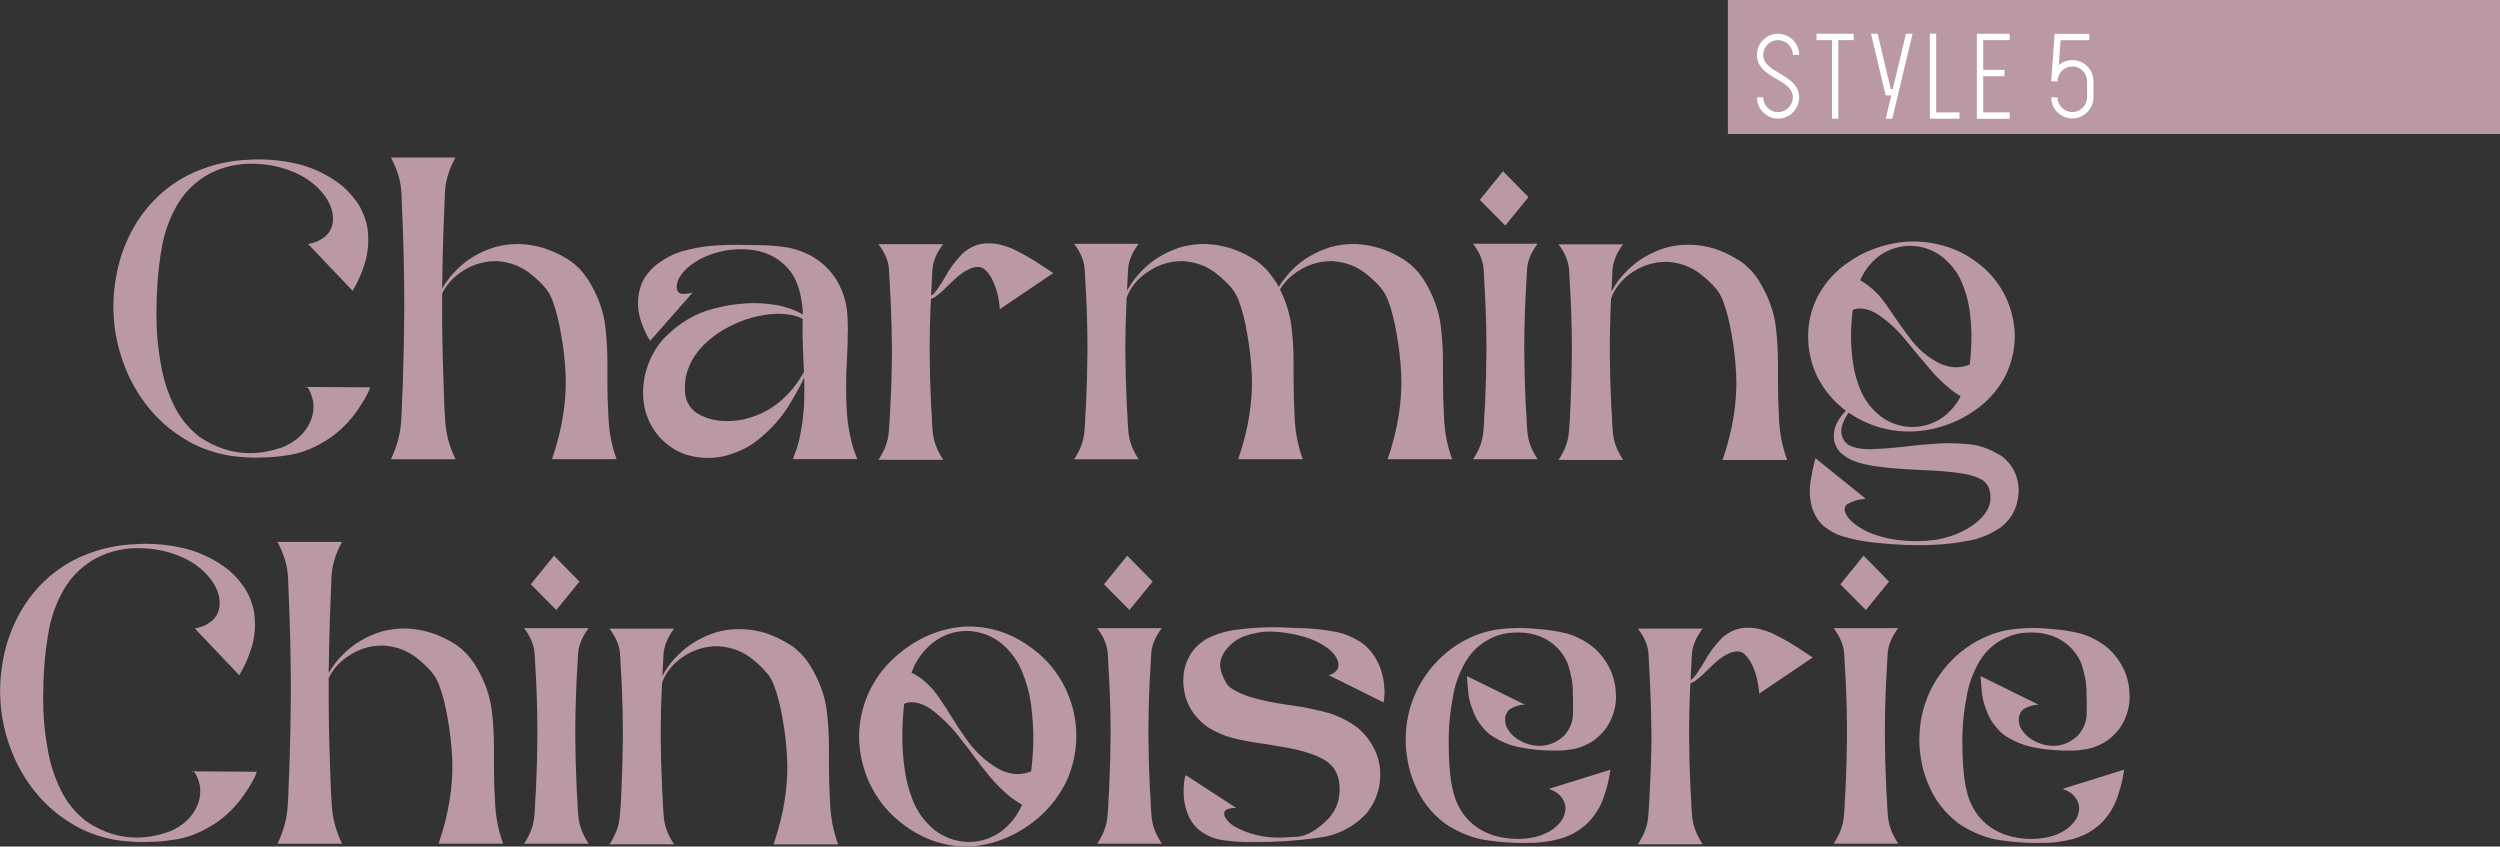
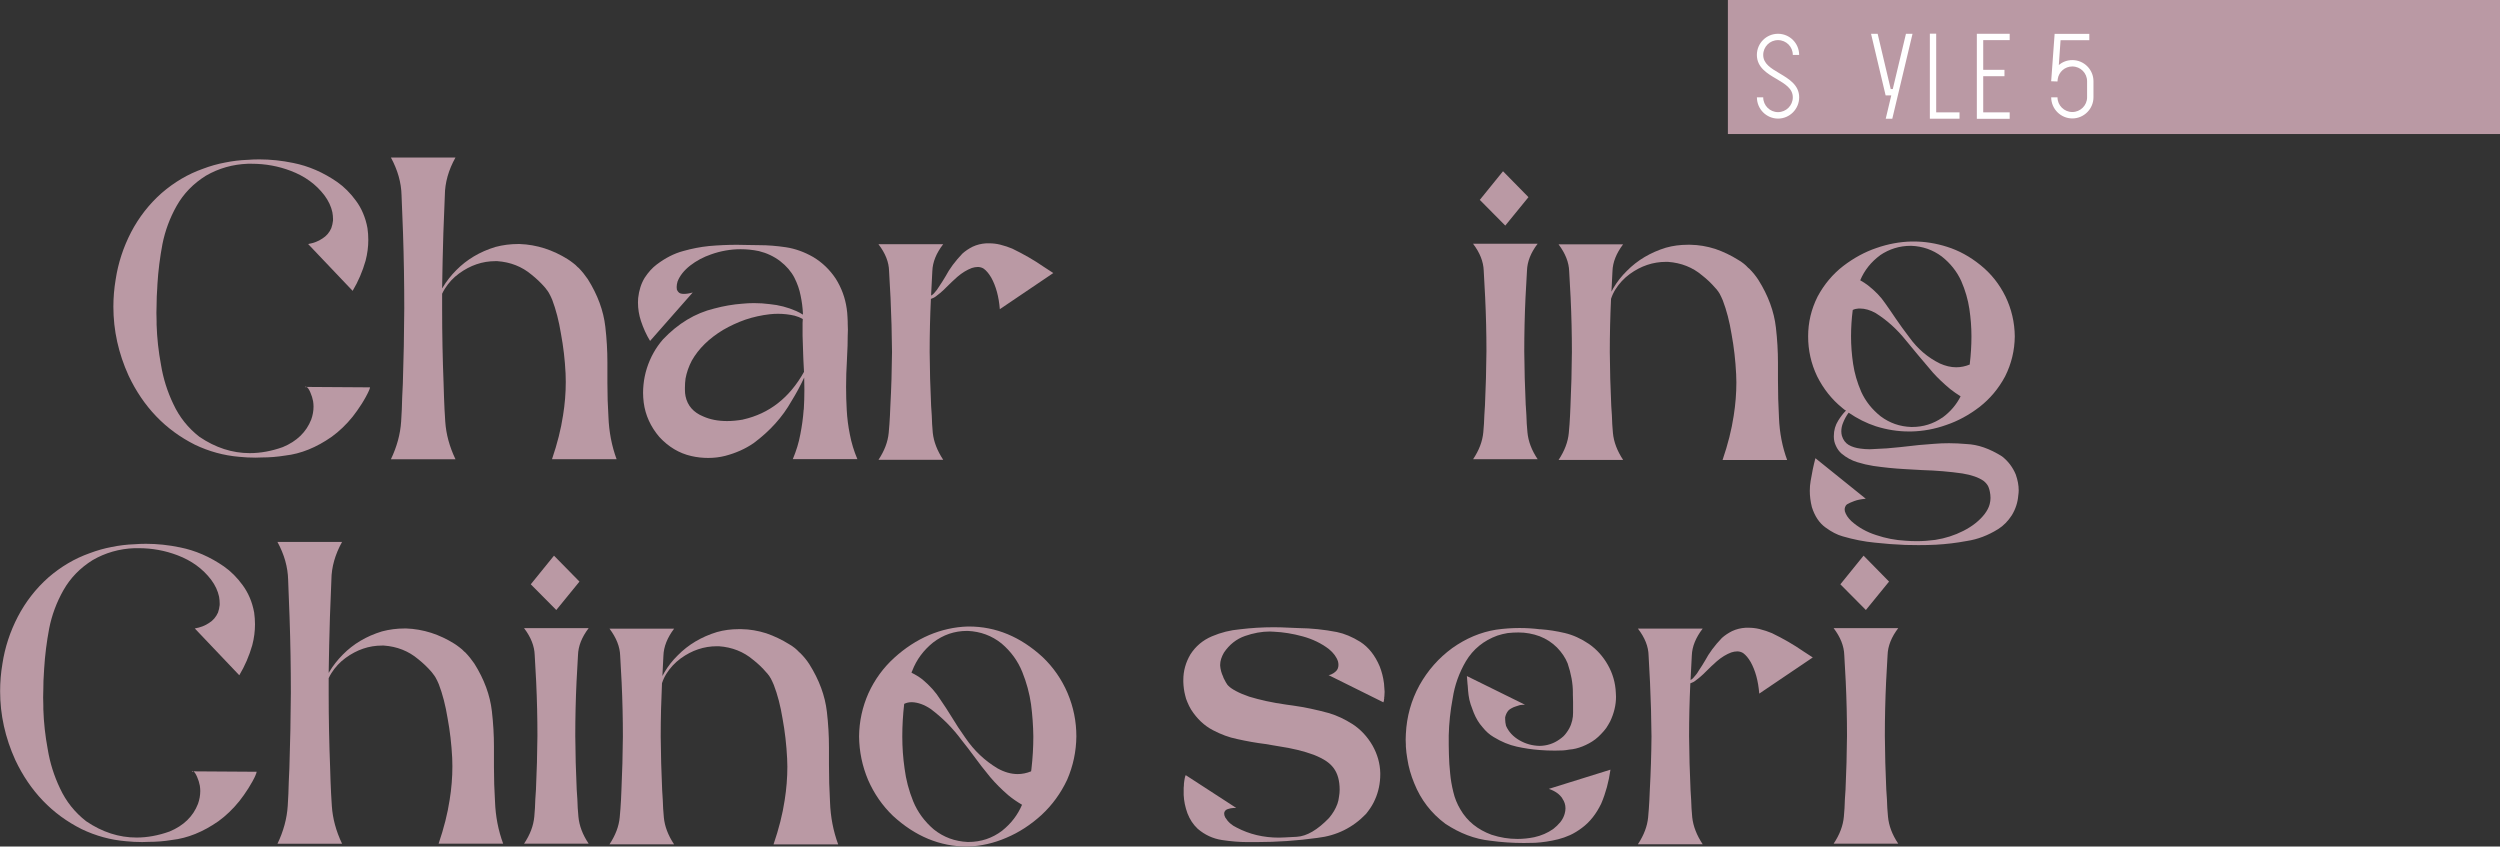
<svg xmlns="http://www.w3.org/2000/svg" id="_レイヤー_2" data-name="レイヤー 2" width="662.37" height="224.29" viewBox="0 0 662.37 224.29">
  <rect x="0" y="0" width="662.37" height="224.29" fill="#333333" stroke="none" />
  <defs>
    <style>
      .cls-1 {
        fill: #ba99a4;
      }

      .cls-1, .cls-2 {
        stroke-width: 0px;
      }

      .cls-2 {
        fill: #fff;
      }
    </style>
  </defs>
  <g id="DESIGN">
    <rect class="cls-1" x="457.8" width="204.57" height="35.51" />
    <g>
      <g>
        <path class="cls-1" d="M98.03,102.68c-.04.19-.07.32-.11.41-.04.09-.08.18-.11.25,0,.04-.02.09-.06.16l-.28.61c-.18.37-.37.72-.55,1.05-.37.66-.73,1.29-1.11,1.88-.78,1.22-1.57,2.34-2.38,3.37-1.7,2.1-3.55,3.87-5.54,5.31-4.06,2.84-8.17,4.51-12.34,4.98-2.07.34-4.12.5-6.15.5-.55.04-1.12.05-1.71.05-1.44,0-2.88-.07-4.32-.22-4.06-.34-7.98-1.41-11.74-3.21-7.79-3.91-13.64-10.01-17.55-18.27-2.7-5.94-4.04-12.03-4.04-18.27,0-2.41.2-4.82.61-7.26.66-4.35,2.03-8.52,4.09-12.51,2.07-3.95,4.76-7.41,8.09-10.36,3.32-2.87,6.95-5.02,10.91-6.42,1.91-.73,3.88-1.29,5.87-1.66,1.99-.41,3.98-.65,5.98-.72,1.04-.08,2.07-.12,3.1-.12,2.99,0,6,.32,9.02.95,4.06.81,7.94,2.49,11.63,5.04,1.84,1.29,3.5,2.95,4.98,4.98.74.99,1.37,2.1,1.88,3.32.52,1.22.91,2.52,1.16,3.93.15,1.03.22,2.07.22,3.1,0,1.84-.24,3.69-.72,5.53-.81,2.84-1.95,5.5-3.43,7.98l-11.79-12.4c1.47-.26,2.73-.74,3.76-1.45,1.07-.66,1.87-1.59,2.38-2.77.22-.62.37-1.29.45-1.99v-.45c0-.55-.06-1.14-.17-1.77-.33-1.55-1.04-3.04-2.11-4.48-2.21-2.91-5.19-5.07-8.91-6.48-3.28-1.25-6.72-1.88-10.3-1.88h-1.11c-3.98.15-7.67,1.2-11.07,3.16-3.32,2.07-5.91,4.73-7.75,7.98-1.81,3.21-3.06,6.59-3.77,10.13-.66,3.5-1.11,7.05-1.33,10.62-.04.37-.05.72-.05,1.05-.11,1.44-.17,2.9-.17,4.37-.04.73-.05,1.48-.05,2.21s.02,1.48.05,2.22v.88c.11,3.55.5,7.09,1.16,10.63.59,3.62,1.68,7.09,3.27,10.41,1.59,3.43,3.89,6.33,6.92,8.69,4.25,2.88,8.7,4.32,13.34,4.32,2.84,0,5.76-.53,8.75-1.6,3.73-1.55,6.23-3.99,7.53-7.31.41-1.14.61-2.29.61-3.43,0-.45-.04-.91-.11-1.38-.15-.81-.39-1.59-.72-2.33-.14-.37-.33-.72-.55-1.05-.11-.14-.24-.29-.39-.44l16.72.11ZM80.86,102.57c.04-.08.07-.12.09-.14.02-.02.05-.02.08-.02l.05.05c.07,0,.13.03.17.11h-.39Z" />
        <path class="cls-1" d="M146.25,121.67c1.4-4.1,2.38-7.98,2.93-11.63.48-2.98.72-5.94.72-8.85,0-.74-.02-1.48-.05-2.22-.18-3.66-.59-7.16-1.22-10.52-.55-3.4-1.33-6.41-2.32-9.02-.26-.63-.54-1.2-.83-1.72-.07-.11-.12-.2-.16-.28-.11-.18-.22-.34-.33-.49l-.11-.11c-.11-.19-.29-.43-.55-.73-1.07-1.22-2.23-2.32-3.49-3.32-2.55-2.14-5.57-3.34-9.08-3.59h-.5c-3.43,0-6.64,1.09-9.63,3.27-1.52,1.1-2.77,2.45-3.77,4.04-.26.41-.5.85-.72,1.33v3.87c0,6.68.13,13.34.39,19.98l.11,3.55c.07,2.14.18,4.3.33,6.48.22,3.32,1.12,6.64,2.71,9.97h-17.11c1.59-3.33,2.49-6.65,2.71-9.97.15-2.18.24-4.34.28-6.48.04-1.18.09-2.36.17-3.55.22-6.64.35-13.3.38-19.98,0-6.64-.11-13.3-.33-19.98l-.39-9.97c-.07-3.36-1.02-6.7-2.82-10.02h17.11c-1.85,3.32-2.79,6.66-2.82,10.02l-.39,9.97c-.15,4.91-.26,9.8-.33,14.67l.11-.11s.02-.08.05-.12c1-1.66,2.2-3.19,3.6-4.59,2.8-2.84,6.26-4.89,10.35-6.14,1.96-.52,3.97-.78,6.04-.78h.39c2.25.08,4.47.47,6.64,1.16,2.14.7,4.15,1.65,6.04,2.83.48.3,1,.66,1.55,1.1.41.3.78.63,1.11,1,.11.11.22.2.33.27.89.93,1.68,1.91,2.38,2.94,2.62,4.17,4.17,8.38,4.65,12.62.37,3.21.55,6.33.55,9.35v5.48c0,3.06.09,6.09.28,9.08.15,3.95.87,7.68,2.16,11.19h-17.11Z" />
-         <path class="cls-1" d="M212.96,108.55c.11-1.77.16-3.54.16-5.31,0-1.07-.02-2.14-.05-3.21-1,2.14-2.12,4.23-3.38,6.26-2.36,4.2-5.7,7.91-10.02,11.12-2.21,1.52-4.73,2.64-7.53,3.37-1.44.37-2.93.55-4.49.55s-2.97-.16-4.48-.5c-3.21-.73-6.03-2.41-8.47-5.04-2.32-2.73-3.71-5.77-4.15-9.13-.11-.88-.17-1.75-.17-2.6,0-.7.04-1.4.11-2.1.14-1.48.44-2.94.89-4.38.92-2.88,2.34-5.43,4.26-7.64,4.02-4.24,8.56-6.98,13.62-8.2,2.47-.66,4.93-1.09,7.36-1.27,1.07-.11,2.12-.16,3.15-.16,1.41,0,2.79.09,4.16.27,2.44.23,4.78.84,7.03,1.83.59.26,1.18.58,1.77.95v-.34c-.07-1.55-.28-3.12-.61-4.7-.3-1.59-.85-3.17-1.66-4.77-.85-1.62-2.1-3.08-3.77-4.37-1.66-1.26-3.54-2.14-5.65-2.66-1.62-.33-3.23-.49-4.81-.49-2.66,0-5.28.46-7.86,1.38-2.03.7-3.86,1.68-5.48,2.93-1.66,1.3-2.79,2.72-3.38,4.27-.15.52-.23,1-.23,1.44,0,.23.02.45.05.66.23.55.55.91,1,1.05.26.08.55.11.88.11.66,0,1.44-.12,2.33-.38l-11.3,12.84c-.99-1.62-1.8-3.4-2.43-5.32-.52-1.59-.78-3.21-.78-4.87,0-.37.02-.76.05-1.16.23-2.07.8-3.86,1.72-5.37.96-1.47,2.03-2.66,3.21-3.54,2.29-1.73,4.61-2.91,6.98-3.55,2.32-.66,4.61-1.1,6.87-1.33,2.51-.22,4.98-.33,7.41-.33.89,0,1.79.02,2.71.05,1.07.04,2.16.05,3.27.05,2.21,0,4.54.19,6.97.55,2.44.37,4.86,1.23,7.25,2.6,2.4,1.44,4.39,3.36,5.98,5.76,1.52,2.44,2.48,5.05,2.88,7.86.11.7.18,1.5.22,2.38.04.37.05.76.05,1.16v.44l.05,1.66-.05,1.61c0,1.77-.05,3.54-.16,5.31-.04.41-.05.81-.05,1.22-.15,2.32-.22,4.65-.22,6.98,0,2.03.05,4.05.17,6.09.11,2.18.39,4.36.83,6.53.41,2.18,1.07,4.36,1.99,6.54h-17.11c.92-2.18,1.59-4.36,1.99-6.54.44-2.21.74-4.41.89-6.59ZM196.86,111.15c6.94-1.55,12.32-5.76,16.16-12.62-.04-1.03-.09-2.06-.16-3.09,0-.41-.02-.84-.05-1.27-.08-1.77-.13-3.52-.17-5.27v-3.32c0-.26.02-.53.05-.83v-.22c-.7-.41-1.42-.7-2.16-.89-1.44-.33-2.9-.5-4.38-.5-.73,0-1.48.04-2.21.12-2.22.26-4.38.73-6.48,1.44-2.07.73-4.02,1.64-5.87,2.71-3.73,2.25-6.5,4.97-8.3,8.14-.81,1.55-1.36,3.13-1.66,4.76-.11.81-.16,1.62-.16,2.44v.5c0,.62.05,1.2.16,1.72.52,2.51,2.09,4.3,4.7,5.37,1.81.81,3.91,1.22,6.31,1.22,1.29,0,2.7-.13,4.21-.39Z" />
+         <path class="cls-1" d="M212.96,108.55c.11-1.77.16-3.54.16-5.31,0-1.07-.02-2.14-.05-3.21-1,2.14-2.12,4.23-3.38,6.26-2.36,4.2-5.7,7.91-10.02,11.12-2.21,1.52-4.73,2.64-7.53,3.37-1.44.37-2.93.55-4.49.55s-2.97-.16-4.48-.5c-3.21-.73-6.03-2.41-8.47-5.04-2.32-2.73-3.71-5.77-4.15-9.13-.11-.88-.17-1.75-.17-2.6,0-.7.04-1.4.11-2.1.14-1.48.44-2.94.89-4.38.92-2.88,2.34-5.43,4.26-7.64,4.02-4.24,8.56-6.98,13.62-8.2,2.47-.66,4.93-1.09,7.36-1.27,1.07-.11,2.12-.16,3.15-.16,1.41,0,2.79.09,4.16.27,2.44.23,4.78.84,7.03,1.83.59.26,1.18.58,1.77.95v-.34c-.07-1.55-.28-3.12-.61-4.7-.3-1.59-.85-3.17-1.66-4.77-.85-1.62-2.1-3.08-3.77-4.37-1.66-1.26-3.54-2.14-5.65-2.66-1.62-.33-3.23-.49-4.81-.49-2.66,0-5.28.46-7.86,1.38-2.03.7-3.86,1.68-5.48,2.93-1.66,1.3-2.79,2.72-3.38,4.27-.15.52-.23,1-.23,1.44,0,.23.02.45.05.66.23.55.55.91,1,1.05.26.08.55.11.88.11.66,0,1.44-.12,2.33-.38l-11.3,12.84c-.99-1.62-1.8-3.4-2.43-5.32-.52-1.59-.78-3.21-.78-4.87,0-.37.02-.76.05-1.16.23-2.07.8-3.86,1.72-5.37.96-1.47,2.03-2.66,3.21-3.54,2.29-1.73,4.61-2.91,6.98-3.55,2.32-.66,4.61-1.1,6.87-1.33,2.51-.22,4.98-.33,7.41-.33.89,0,1.79.02,2.71.05,1.07.04,2.16.05,3.27.05,2.21,0,4.54.19,6.97.55,2.44.37,4.86,1.23,7.25,2.6,2.4,1.44,4.39,3.36,5.98,5.76,1.52,2.44,2.48,5.05,2.88,7.86.11.7.18,1.5.22,2.38.04.37.05.76.05,1.16v.44l.05,1.66-.05,1.61c0,1.77-.05,3.54-.16,5.31-.04.41-.05.81-.05,1.22-.15,2.32-.22,4.65-.22,6.98,0,2.03.05,4.05.17,6.09.11,2.18.39,4.36.83,6.53.41,2.18,1.07,4.36,1.99,6.54h-17.11c.92-2.18,1.59-4.36,1.99-6.54.44-2.21.74-4.41.89-6.59ZM196.86,111.15c6.94-1.55,12.32-5.76,16.16-12.62-.04-1.03-.09-2.06-.16-3.09,0-.41-.02-.84-.05-1.27-.08-1.77-.13-3.52-.17-5.27v-3.32c0-.26.02-.53.05-.83v-.22c-.7-.41-1.42-.7-2.16-.89-1.44-.33-2.9-.5-4.38-.5-.73,0-1.48.04-2.21.12-2.22.26-4.38.73-6.48,1.44-2.07.73-4.02,1.64-5.87,2.71-3.73,2.25-6.5,4.97-8.3,8.14-.81,1.55-1.36,3.13-1.66,4.76-.11.81-.16,1.62-.16,2.44v.5c0,.62.05,1.2.16,1.72.52,2.51,2.09,4.3,4.7,5.37,1.81.81,3.91,1.22,6.31,1.22,1.29,0,2.7-.13,4.21-.39" />
        <path class="cls-1" d="M268.27,65.91c2.99,1.45,5.74,3.03,8.25,4.77l2.55,1.66-14.17,9.58c-.26-3.32-1.02-6.1-2.27-8.36-.63-1.07-1.29-1.86-1.99-2.37-.41-.26-.87-.41-1.39-.45h-.22c-.48,0-1,.09-1.55.27-1.29.48-2.57,1.26-3.82,2.33-1,.88-1.97,1.81-2.93,2.77l-.66.66c-.63.59-1.29,1.15-1.99,1.66-.41.34-.89.59-1.44.77-.22,4.69-.33,9.37-.33,14.06.04,4.77.16,9.52.39,14.29.07.84.13,1.7.17,2.55.04,1.51.12,3.04.27,4.59.26,2.36,1.18,4.74,2.77,7.14h-17.16c1.59-2.4,2.49-4.78,2.71-7.14.15-1.55.26-3.09.33-4.59l.11-2.55c.26-4.77.4-9.52.44-14.29-.04-4.76-.17-9.52-.39-14.28l-.39-7.14c-.04-2.37-.98-4.74-2.82-7.14h17.16c-1.85,2.4-2.8,4.77-2.88,7.14l-.33,6.48c.29-.15.55-.35.78-.61.55-.59,1.03-1.23,1.44-1.94.55-.81,1.09-1.66,1.61-2.55,1.07-2.03,2.57-4.04,4.48-6.04.78-.7,1.68-1.3,2.71-1.82,1.11-.52,2.3-.81,3.6-.89h.78c.96,0,1.91.11,2.88.34,1.18.3,2.29.66,3.32,1.1Z" />
-         <path class="cls-1" d="M367.65,121.67c1.4-4.1,2.38-7.98,2.93-11.63.48-2.98.72-5.94.72-8.85,0-.74-.02-1.48-.06-2.22-.18-3.66-.59-7.16-1.21-10.52-.55-3.4-1.33-6.41-2.33-9.02-.26-.63-.54-1.2-.83-1.72-.08-.11-.13-.2-.17-.28-.11-.18-.22-.34-.33-.49l-.11-.11c-.11-.19-.3-.43-.55-.73-1.07-1.22-2.23-2.32-3.49-3.32-2.55-2.14-5.57-3.34-9.08-3.59h-.5c-3.43,0-6.64,1.09-9.63,3.27-1.52,1.1-2.77,2.45-3.77,4.04-.04.04-.05.08-.05.11,0,.04-.02.05-.06.05,1.62,3.32,2.64,6.62,3.05,9.91.37,3.21.55,6.33.55,9.35v4.54c0,3.4.09,6.74.28,10.02.14,3.95.86,7.68,2.16,11.19h-17.11c1.4-4.1,2.38-7.98,2.93-11.63.48-2.98.72-5.94.72-8.85,0-.74-.02-1.48-.06-2.22-.18-3.66-.59-7.16-1.21-10.52-.55-3.4-1.33-6.41-2.33-9.02-.26-.63-.54-1.2-.83-1.72-.08-.11-.13-.2-.17-.28-.11-.18-.22-.34-.33-.49l-.11-.11c-.11-.19-.3-.43-.55-.73-1.07-1.22-2.23-2.32-3.49-3.32-2.51-2.14-5.54-3.34-9.08-3.59h-.5c-3.43,0-6.62,1.09-9.58,3.27-1.55,1.1-2.82,2.45-3.82,4.04-.48.77-.87,1.6-1.16,2.49-.22,4.73-.34,9.43-.34,14.12.04,4.76.17,9.52.39,14.28.07.85.12,1.7.16,2.55.04,1.55.13,3.09.28,4.59.22,2.41,1.12,4.78,2.71,7.15h-17.11c1.59-2.37,2.49-4.74,2.71-7.15.15-1.51.24-3.04.28-4.59.07-.84.12-1.7.16-2.55.22-4.76.35-9.52.39-14.28,0-4.76-.11-9.52-.33-14.28l-.39-7.09c-.07-2.41-1.02-4.78-2.82-7.15h17.11c-1.81,2.37-2.75,4.74-2.83,7.15l-.27,5.31v-.05c.18-.26.35-.54.5-.84.99-1.66,2.2-3.19,3.59-4.59,2.8-2.84,6.26-4.89,10.36-6.14,1.96-.52,3.96-.78,6.04-.78h.45c2.21.08,4.41.47,6.59,1.16,2.14.7,4.15,1.65,6.04,2.83.48.3,1,.66,1.55,1.1.41.3.77.63,1.11,1,.11.11.22.2.33.27.89.93,1.68,1.91,2.38,2.94.48.66.9,1.35,1.27,2.05.99-1.59,2.16-3.06,3.48-4.43,2.8-2.84,6.26-4.89,10.36-6.14,1.96-.52,3.96-.78,6.04-.78h.44c2.21.08,4.41.47,6.59,1.16,2.14.7,4.15,1.65,6.03,2.83.48.3,1,.66,1.55,1.1.41.3.77.63,1.11,1,.11.11.22.2.33.27.89.93,1.68,1.91,2.38,2.94,2.62,4.17,4.17,8.38,4.65,12.62.37,3.21.55,6.33.55,9.35v4.54c0,3.4.09,6.74.27,10.02.15,3.95.87,7.68,2.16,11.19h-17.11Z" />
        <path class="cls-1" d="M404.25,107.38c.07.85.13,1.7.16,2.55.04,1.55.13,3.09.28,4.59.22,2.41,1.12,4.78,2.71,7.15h-17.11c1.59-2.37,2.49-4.74,2.71-7.15.14-1.51.24-3.04.28-4.59.04-.84.09-1.7.16-2.55.22-4.76.35-9.52.39-14.28,0-4.76-.11-9.52-.34-14.28l-.38-7.09c-.08-2.41-1.02-4.78-2.83-7.15h17.11c-1.81,2.37-2.75,4.74-2.82,7.15l-.39,7.09c-.22,4.76-.33,9.52-.33,14.28.04,4.76.17,9.52.39,14.28ZM404.96,52.24l-6.14,7.53-6.75-6.81,6.15-7.59,6.75,6.87Z" />
        <path class="cls-1" d="M456.4,121.84c1.4-4.09,2.38-7.98,2.93-11.62.48-3.03.72-6,.72-8.91,0-.7-.02-1.42-.06-2.16-.18-3.69-.59-7.21-1.21-10.57-.55-3.4-1.33-6.38-2.32-8.97-.26-.62-.54-1.22-.83-1.77-.07-.07-.13-.16-.17-.27-.11-.19-.22-.35-.33-.5l-.11-.11c-.11-.19-.29-.41-.55-.66-1.04-1.22-2.2-2.33-3.49-3.33-2.51-2.13-5.54-3.34-9.08-3.59h-.5c-3.43,0-6.62,1.07-9.58,3.21-1.55,1.14-2.82,2.51-3.82,4.09-.48.77-.87,1.61-1.16,2.49-.22,4.73-.33,9.43-.33,14.12.04,4.77.16,9.52.39,14.29.07.84.13,1.7.17,2.55.04,1.51.12,3.04.27,4.59.22,2.36,1.12,4.74,2.71,7.14h-17.11c1.59-2.4,2.49-4.78,2.71-7.14.15-1.55.26-3.09.33-4.59l.11-2.55c.22-4.77.35-9.52.38-14.29,0-4.76-.11-9.52-.33-14.28l-.39-7.14c-.07-2.37-1.02-4.74-2.82-7.14h17.11c-1.81,2.4-2.75,4.77-2.82,7.14l-.27,5.37.05-.05c.14-.3.29-.57.44-.83,1-1.7,2.2-3.23,3.6-4.59,2.8-2.84,6.26-4.89,10.35-6.15,1.85-.52,3.77-.77,5.76-.77h.72c2.21.03,4.41.41,6.59,1.1,2.14.74,4.15,1.7,6.03,2.88.48.26,1,.61,1.55,1.05.41.33.78.68,1.11,1.05.11.08.23.16.34.28.92.92,1.71,1.9,2.38,2.93,2.62,4.17,4.17,8.38,4.65,12.62.37,3.17.55,6.3.55,9.36v4.54c0,3.39.09,6.73.27,10.02.15,3.95.87,7.68,2.16,11.19h-17.11Z" />
        <path class="cls-1" d="M534.07,125.71c.52,1.48.78,2.88.78,4.21,0,.44-.04.88-.11,1.33-.15,1.88-.72,3.63-1.71,5.26-1,1.55-2.2,2.77-3.6,3.66-2.73,1.7-5.5,2.74-8.3,3.16-2.77.52-5.5.84-8.2.99-1.55.08-3.1.11-4.65.11-1.18,0-2.34-.02-3.49-.05-2.7-.11-5.39-.31-8.08-.61-2.73-.26-5.55-.81-8.47-1.66-1.48-.41-2.99-1.19-4.54-2.33-1.66-1.18-2.88-2.99-3.65-5.43-.37-1.48-.55-2.91-.55-4.31,0-.89.07-1.76.22-2.6.34-2.11.76-4.12,1.27-6.04l13.34,10.74c-1.22.11-2.23.31-3.04.61-.81.3-1.46.59-1.94.88-.22.15-.38.39-.5.72-.07.19-.11.39-.11.61,0,.15.02.32.05.5.26.89.83,1.76,1.71,2.6,1.84,1.66,4.04,2.9,6.59,3.71,2.51.85,5.09,1.35,7.75,1.49,1,.08,2,.12,2.99.12,1.66,0,3.3-.12,4.93-.34,2.62-.41,5.09-1.2,7.42-2.38,2.4-1.22,4.28-2.71,5.65-4.48.66-.88,1.11-1.75,1.33-2.6.14-.55.22-1.1.22-1.66,0-.3-.02-.58-.05-.84-.11-.96-.32-1.73-.61-2.32-.3-.52-.7-.98-1.22-1.38-1.29-.89-3.16-1.54-5.59-1.94-3.32-.48-6.86-.78-10.63-.89-1.59-.07-3.18-.16-4.76-.27-2.7-.15-5.45-.43-8.25-.84-1.4-.22-2.8-.55-4.21-.99-1.48-.45-2.86-1.2-4.15-2.27-.62-.55-1.12-1.23-1.49-2.05-.37-.77-.55-1.57-.55-2.38v-.22c0-1.52.39-2.87,1.16-4.09.59-.96,1.27-1.85,2.05-2.66-.15-.07-.28-.14-.39-.22-.18-.15-.38-.31-.61-.5-2.77-2.25-4.98-5.04-6.64-8.36-1.59-3.32-2.38-6.84-2.38-10.57s.83-7.2,2.49-10.52c1.73-3.24,4.01-5.96,6.81-8.13,2.8-2.14,5.73-3.73,8.8-4.77,3.07-1.07,6.14-1.64,9.25-1.72h.66c2.91,0,5.83.47,8.75,1.39,3.17.99,6.14,2.62,8.91,4.87,2.8,2.25,5.02,5.04,6.64,8.36,1.59,3.32,2.4,6.83,2.44,10.52-.04,3.73-.89,7.25-2.55,10.57-1.73,3.25-4.01,5.96-6.81,8.14-2.8,2.14-5.74,3.73-8.8,4.76-3.03,1.08-6.11,1.65-9.25,1.72h-.66c-2.91,0-5.83-.46-8.75-1.38-2.47-.81-4.87-2.01-7.2-3.6-.62.85-1.12,1.76-1.49,2.72-.3.73-.45,1.48-.45,2.21,0,.41.05.81.16,1.22.34,1.07.92,1.87,1.77,2.38.89.52,1.94.84,3.16.99.77.11,1.59.17,2.44.17.41,0,.81-.02,1.22-.06,2.21-.07,4.45-.23,6.7-.49l1.11-.12c2.62-.33,5.3-.59,8.03-.77,1.29-.11,2.6-.16,3.93-.16,1.51,0,3.06.08,4.65.22,2.99.12,6.12,1.2,9.41,3.27,1.62,1.26,2.84,2.87,3.65,4.82ZM514.64,110.65c2.1-1.55,3.71-3.43,4.82-5.64-1-.63-1.92-1.27-2.77-1.94-1.73-1.45-3.25-2.88-4.54-4.32-1.4-1.62-2.75-3.21-4.04-4.77-1.04-1.29-2.09-2.56-3.16-3.82-2.33-2.91-4.98-5.31-7.98-7.2-1.44-.81-2.84-1.22-4.2-1.22h-.34c-.59.04-1.11.16-1.55.39-.3,2.36-.45,4.69-.45,6.98,0,2.44.19,4.87.55,7.3.37,2.48,1.09,4.95,2.16,7.42,1.15,2.51,2.86,4.66,5.15,6.48,2.36,1.77,5.05,2.71,8.08,2.82h.22c2.95,0,5.63-.83,8.03-2.49ZM498.14,67.63c-2.4,1.77-4.15,3.97-5.26,6.59v.06c.73.41,1.42.84,2.05,1.33,1.88,1.48,3.38,3.02,4.48,4.65,1,1.4,1.94,2.77,2.82,4.09,1.18,1.73,2.4,3.41,3.65,5.04,2.18,3.03,4.88,5.34,8.09,6.92,1.48.66,2.91,1,4.32,1,1.21,0,2.41-.24,3.59-.73v-.11c.3-2.47.45-4.92.45-7.36s-.19-4.82-.55-7.26c-.37-2.47-1.09-4.95-2.16-7.41-1.15-2.51-2.86-4.67-5.15-6.48-2.37-1.77-5.06-2.72-8.09-2.83h-.16c-2.95,0-5.65.84-8.09,2.49Z" />
      </g>
      <g>
        <path class="cls-1" d="M67.99,204.53c-.04.19-.07.32-.11.41-.04.09-.07.18-.11.25,0,.04-.02.09-.05.16l-.27.61c-.19.37-.37.72-.55,1.05-.37.66-.74,1.29-1.11,1.88-.77,1.22-1.57,2.34-2.38,3.37-1.7,2.1-3.54,3.87-5.53,5.31-4.06,2.84-8.18,4.51-12.35,4.98-2.06.34-4.11.5-6.14.5-.55.04-1.13.05-1.72.05-1.44,0-2.88-.07-4.32-.22-4.06-.34-7.97-1.41-11.73-3.21-7.79-3.91-13.64-10.01-17.55-18.27-2.7-5.94-4.04-12.03-4.04-18.27,0-2.41.2-4.82.61-7.26.66-4.35,2.03-8.52,4.1-12.51,2.07-3.95,4.76-7.41,8.08-10.36,3.32-2.87,6.96-5.02,10.91-6.42,1.92-.73,3.88-1.29,5.87-1.66,1.99-.41,3.99-.65,5.98-.72,1.03-.08,2.06-.12,3.1-.12,2.98,0,5.99.32,9.02.95,4.06.81,7.93,2.49,11.62,5.04,1.84,1.29,3.51,2.95,4.98,4.98.73.99,1.36,2.1,1.88,3.32.52,1.22.9,2.52,1.16,3.93.14,1.03.22,2.07.22,3.1,0,1.84-.24,3.69-.72,5.53-.81,2.84-1.96,5.5-3.44,7.98l-11.79-12.4c1.48-.26,2.73-.74,3.77-1.45,1.07-.66,1.86-1.59,2.38-2.77.22-.62.37-1.29.44-1.99v-.45c0-.55-.05-1.14-.16-1.77-.33-1.55-1.03-3.04-2.1-4.48-2.22-2.91-5.19-5.07-8.91-6.48-3.29-1.25-6.72-1.88-10.3-1.88h-1.11c-3.98.15-7.68,1.2-11.07,3.16-3.32,2.07-5.91,4.73-7.75,7.98-1.81,3.21-3.07,6.59-3.77,10.13-.66,3.5-1.11,7.05-1.33,10.62-.04.37-.06.72-.06,1.05-.11,1.44-.16,2.9-.16,4.37-.04.73-.05,1.48-.05,2.21s.02,1.48.05,2.22v.88c.11,3.55.5,7.09,1.16,10.63.59,3.62,1.68,7.09,3.27,10.41,1.59,3.43,3.89,6.33,6.92,8.69,4.24,2.88,8.69,4.32,13.34,4.32,2.84,0,5.76-.53,8.75-1.6,3.73-1.55,6.24-3.99,7.53-7.31.41-1.14.61-2.29.61-3.43,0-.45-.04-.91-.11-1.38-.15-.81-.39-1.59-.72-2.33-.15-.37-.34-.72-.55-1.05-.11-.14-.24-.29-.39-.44l16.72.11ZM50.83,204.42c.03-.08.06-.12.08-.14.02-.02.05-.02.09-.02l.05.05c.07,0,.13.03.16.11h-.38Z" />
        <path class="cls-1" d="M116.21,223.52c1.4-4.1,2.38-7.98,2.93-11.63.48-2.98.72-5.94.72-8.85,0-.74-.02-1.48-.05-2.22-.19-3.66-.59-7.16-1.22-10.52-.55-3.4-1.33-6.41-2.33-9.02-.26-.63-.54-1.2-.83-1.72-.08-.11-.13-.2-.17-.28-.11-.18-.22-.34-.33-.49l-.11-.11c-.11-.19-.3-.43-.55-.73-1.07-1.22-2.23-2.32-3.49-3.32-2.55-2.14-5.57-3.34-9.08-3.59h-.5c-3.43,0-6.64,1.09-9.63,3.27-1.51,1.1-2.77,2.45-3.77,4.04-.26.41-.5.85-.72,1.33v3.88c0,6.68.13,13.34.39,19.98l.11,3.55c.08,2.14.19,4.3.34,6.48.22,3.32,1.12,6.64,2.71,9.97h-17.11c1.59-3.33,2.49-6.65,2.71-9.97.14-2.18.24-4.34.28-6.48.04-1.18.09-2.36.16-3.55.22-6.64.35-13.3.39-19.98,0-6.64-.11-13.3-.34-19.98l-.38-9.97c-.08-3.36-1.02-6.7-2.83-10.02h17.11c-1.84,3.32-2.79,6.66-2.82,10.02l-.39,9.97c-.15,4.91-.26,9.8-.33,14.67l.11-.11s.02-.08.05-.12c.99-1.66,2.2-3.19,3.59-4.59,2.8-2.84,6.26-4.89,10.36-6.14,1.96-.52,3.96-.78,6.04-.78h.39c2.25.08,4.46.47,6.64,1.16,2.14.7,4.15,1.65,6.04,2.83.48.3,1,.66,1.55,1.1.41.3.77.63,1.11,1,.11.11.22.2.33.27.89.93,1.68,1.91,2.38,2.94,2.62,4.17,4.17,8.38,4.65,12.62.37,3.21.55,6.33.55,9.35v5.48c0,3.06.09,6.09.28,9.08.14,3.95.86,7.68,2.16,11.19h-17.11Z" />
        <path class="cls-1" d="M152.8,209.23c.08.85.13,1.7.17,2.55.04,1.55.13,3.09.28,4.59.22,2.41,1.12,4.78,2.71,7.15h-17.11c1.59-2.37,2.49-4.74,2.71-7.15.14-1.51.24-3.04.27-4.59.04-.84.09-1.7.17-2.55.22-4.76.35-9.52.39-14.28,0-4.76-.11-9.52-.33-14.28l-.39-7.09c-.07-2.41-1.02-4.78-2.82-7.15h17.11c-1.8,2.37-2.75,4.74-2.82,7.15l-.39,7.09c-.22,4.76-.33,9.52-.33,14.28.03,4.76.16,9.52.38,14.28ZM153.53,154.09l-6.14,7.53-6.76-6.81,6.15-7.59,6.75,6.87Z" />
        <path class="cls-1" d="M204.96,223.68c1.4-4.09,2.38-7.98,2.93-11.62.48-3.03.72-6,.72-8.91,0-.7-.02-1.42-.06-2.16-.18-3.69-.59-7.21-1.21-10.57-.55-3.4-1.33-6.38-2.33-8.97-.26-.62-.54-1.22-.83-1.77-.08-.07-.13-.16-.17-.27-.11-.19-.22-.35-.33-.5l-.11-.11c-.11-.19-.3-.41-.55-.66-1.03-1.22-2.2-2.33-3.49-3.33-2.51-2.13-5.54-3.34-9.08-3.59h-.5c-3.43,0-6.62,1.07-9.58,3.21-1.55,1.14-2.82,2.51-3.82,4.09-.48.77-.87,1.61-1.16,2.49-.22,4.73-.34,9.43-.34,14.12.04,4.77.17,9.52.39,14.29.07.84.12,1.7.16,2.55.04,1.51.13,3.04.28,4.59.22,2.36,1.12,4.74,2.71,7.14h-17.11c1.59-2.4,2.49-4.78,2.71-7.14.15-1.55.26-3.09.34-4.59l.11-2.55c.22-4.77.35-9.52.39-14.29,0-4.76-.11-9.52-.33-14.28l-.39-7.14c-.07-2.37-1.02-4.74-2.82-7.14h17.11c-1.81,2.4-2.75,4.77-2.83,7.14l-.27,5.37.05-.05c.15-.3.3-.57.45-.83.99-1.7,2.2-3.23,3.59-4.59,2.8-2.84,6.26-4.89,10.36-6.15,1.85-.52,3.77-.77,5.76-.77h.72c2.21.03,4.41.41,6.59,1.1,2.14.74,4.15,1.7,6.04,2.88.48.26,1,.61,1.55,1.05.41.33.77.68,1.11,1.05.11.08.22.16.33.28.92.92,1.72,1.9,2.38,2.93,2.62,4.17,4.17,8.38,4.65,12.62.37,3.17.55,6.3.55,9.36v4.54c0,3.39.09,6.73.28,10.02.14,3.95.86,7.68,2.16,11.19h-17.11Z" />
        <path class="cls-1" d="M282.86,183.65c1.55,3.66,2.32,7.48,2.32,11.46-.04,3.98-.85,7.8-2.43,11.46-1.7,3.62-3.97,6.73-6.81,9.36-2.88,2.62-5.98,4.63-9.3,6.03-3.32,1.44-6.74,2.22-10.24,2.33h-.17c-7.2,0-13.75-2.71-19.65-8.14-2.8-2.7-5-5.87-6.59-9.52-1.55-3.69-2.34-7.53-2.38-11.52.04-3.98.87-7.8,2.49-11.46,1.66-3.62,3.93-6.73,6.81-9.35,2.84-2.59,5.92-4.6,9.25-6.04,3.32-1.4,6.74-2.16,10.24-2.27h.28c7.16,0,13.67,2.7,19.54,8.08,2.84,2.7,5.06,5.89,6.64,9.58ZM265.53,220.08c2.36-1.88,4.11-4.17,5.26-6.86-1.33-.78-2.53-1.61-3.6-2.49-1.85-1.59-3.45-3.2-4.82-4.82-1.59-1.91-3.06-3.82-4.43-5.7-1-1.37-2.03-2.71-3.1-4.04-2.4-3.25-5.17-6.04-8.3-8.36-1.66-1.11-3.3-1.7-4.93-1.77-.78,0-1.46.15-2.05.45v.05c-.33,2.87-.5,5.73-.5,8.58s.2,5.69.61,8.53c.37,2.91,1.12,5.79,2.27,8.63,1.18,2.88,3.01,5.37,5.48,7.48,2.58,2.06,5.57,3.17,8.97,3.32h.17c3.36,0,6.34-1,8.97-2.99ZM247.26,170.2c-2.58,2.07-4.45,4.59-5.59,7.59l-.11.22c0,.08-.02.15-.05.23,1.07.52,2.03,1.11,2.88,1.77,1.99,1.66,3.56,3.41,4.7,5.26,1.07,1.55,2.07,3.08,2.99,4.59,1.18,1.95,2.41,3.84,3.71,5.65,2.29,3.36,5.13,6.05,8.53,8.08,1.8,1,3.58,1.5,5.31,1.5,1.18,0,2.36-.24,3.55-.72,0-.11.02-.2.05-.28,0-.15.02-.27.05-.38.33-2.88.5-5.74.5-8.59-.04-2.84-.24-5.68-.61-8.52-.41-2.88-1.18-5.74-2.33-8.59-1.18-2.91-3.01-5.42-5.48-7.52-2.58-2.07-5.57-3.18-8.97-3.33h-.17c-3.32,0-6.31,1.02-8.97,3.05Z" />
-         <path class="cls-1" d="M304.67,209.23c.07.85.13,1.7.16,2.55.04,1.55.13,3.09.28,4.59.22,2.41,1.12,4.78,2.71,7.15h-17.11c1.59-2.37,2.49-4.74,2.71-7.15.14-1.51.24-3.04.28-4.59.04-.84.09-1.7.16-2.55.22-4.76.35-9.52.39-14.28,0-4.76-.11-9.52-.34-14.28l-.38-7.09c-.08-2.41-1.02-4.78-2.83-7.15h17.11c-1.81,2.37-2.75,4.74-2.82,7.15l-.39,7.09c-.22,4.76-.33,9.52-.33,14.28.04,4.76.17,9.52.39,14.28ZM305.39,154.09l-6.14,7.53-6.75-6.81,6.15-7.59,6.75,6.87Z" />
        <path class="cls-1" d="M366.68,180.94c.07.77.13,1.55.17,2.33,0,.41-.02.81-.06,1.22,0,.11-.02.2-.05.27v.39s-.02.07-.05.11v.27s-.05.09-.05.17c0,.03,0,.08-.03.13s-.05.14-.08.25l-14.51-7.2c.22-.04.43-.09.61-.16.45-.19.85-.45,1.22-.78.52-.44.77-1.03.77-1.77,0-.3-.04-.59-.11-.89-.37-1.18-1.18-2.29-2.44-3.32-1.99-1.52-4.3-2.63-6.92-3.35-2.62-.72-5.17-1.13-7.64-1.24-.37-.04-.74-.05-1.11-.05-2.11,0-4.29.4-6.56,1.19-2.27.8-4.12,2.27-5.56,4.4-.66,1.15-1,2.22-1,3.22v.27c.08,1,.34,1.95.78,2.87l.11.34c.18.37.38.76.61,1.16.07.11.13.2.17.27.04.08.09.15.16.23v.05c.11.15.22.27.34.38.44.45,1.1.91,1.99,1.38.96.52,2.14,1.02,3.54,1.5,2.88.88,6.13,1.59,9.75,2.1.63.11,1.27.2,1.94.27,2.95.41,6.11,1.08,9.47,2,2.07.62,4.15,1.6,6.25,2.93,2.14,1.41,3.89,3.29,5.26,5.65.66,1.18,1.16,2.38,1.5,3.6.33,1.18.52,2.41.55,3.7v.28c0,2.4-.46,4.63-1.38,6.7-.48,1.11-1.09,2.14-1.83,3.1-.18.26-.37.5-.55.72-3.51,3.66-7.81,5.78-12.9,6.37-5.35.74-10.74,1.11-16.17,1.11h-2.43c-2.07,0-4.3-.19-6.7-.55-2.4-.37-4.54-1.37-6.42-2.98-1.18-1.11-2.09-2.48-2.71-4.1-.59-1.62-.93-3.25-1-4.87v-1.87c.04-.19.05-.37.05-.55,0-.41.04-.84.11-1.27l.11-.66c0-.08.02-.15.05-.23,0-.07.02-.16.06-.25.03-.09.09-.23.16-.41l13.4,8.7h-.72c-.55.04-1.04.12-1.44.27-.44.11-.75.35-.94.72-.07.15-.11.32-.11.5,0,.3.09.63.27,1,.74,1.22,1.76,2.12,3.05,2.71,3.36,1.77,7.09,2.66,11.18,2.66.52,0,2.1-.07,4.73-.22,2.64-.15,5.49-1.81,8.55-4.98,1-1.18,1.73-2.41,2.21-3.71.22-.62.37-1.27.44-1.94.11-.62.17-1.23.17-1.83,0-2.43-.54-4.35-1.61-5.76-.48-.66-1.12-1.27-1.94-1.83-.88-.59-1.97-1.14-3.27-1.66-2.7-1-5.8-1.75-9.3-2.27-1.18-.22-2.38-.42-3.6-.61-2.36-.29-4.88-.73-7.53-1.33-2.03-.41-4.13-1.18-6.31-2.32-2.29-1.19-4.23-3.01-5.81-5.48-.37-.62-.68-1.25-.94-1.88-.3-.66-.5-1.27-.61-1.83-.3-1.14-.46-2.34-.5-3.59v-.55c0-2.37.62-4.62,1.88-6.76,1.4-2.18,3.3-3.77,5.7-4.79,2.4-1.02,4.85-1.63,7.36-1.85,3.03-.37,6.04-.55,9.02-.55,1.29,0,2.58.04,3.88.11l2.66.11c3.39.04,6.79.39,10.19,1.05,1.99.41,4.05,1.27,6.2,2.6,2.22,1.44,3.93,3.62,5.15,6.53.55,1.41.92,2.86,1.11,4.37ZM351.84,178.95s-.05,0-.03,0h.05s.03-.02.03-.05h.05s-.07.05-.11.05Z" />
        <path class="cls-1" d="M413.96,211.56c-.74-1.14-1.94-1.99-3.6-2.55l16.33-5.09c-.45,3.21-1.26,6.2-2.44,8.97-1.33,2.77-3.04,4.93-5.15,6.48-1.03.77-2.07,1.41-3.1,1.88-1.07.48-2.12.85-3.16,1.11-2.1.52-4.15.83-6.14.94-1,.04-2,.05-2.99.05-2.99,0-5.96-.2-8.91-.61-4.06-.44-8.01-1.94-11.85-4.48-3.76-2.8-6.51-6.38-8.25-10.73-.89-2.14-1.5-4.3-1.83-6.48-.19-1.06-.32-2.16-.39-3.27v-.44c-.04-.45-.05-.91-.05-1.38s.02-.98.05-1.5c.22-4.61,1.42-8.91,3.6-12.9,2.21-3.95,5.11-7.23,8.69-9.85,3.65-2.59,7.51-4.21,11.57-4.87,2.11-.3,4.19-.45,6.25-.45,1.81,0,3.62.11,5.43.34h.27c2.03.15,4.13.48,6.31.99,2.18.52,4.3,1.48,6.37,2.88,2.07,1.44,3.75,3.3,5.04,5.59,1.29,2.29,1.99,4.74,2.1,7.36.04.34.05.69.05,1.05,0,2.18-.52,4.35-1.55,6.53-.34.62-.68,1.22-1.05,1.77-.41.55-.87,1.09-1.38,1.6-.92,1-1.98,1.81-3.16,2.44-1.14.62-2.3,1.09-3.48,1.38-.59.15-1.18.24-1.77.28-.55.11-1.11.18-1.66.22-.73.04-1.46.05-2.16.05-1.41,0-2.77-.05-4.1-.16-1.99-.15-3.99-.45-5.98-.89-2.03-.44-4.08-1.29-6.14-2.55-1.07-.62-2.05-1.49-2.93-2.6-.96-1.07-1.73-2.34-2.33-3.82l-.33-.88c-.19-.45-.35-.91-.5-1.38-.26-.81-.45-1.62-.55-2.44s-.18-1.64-.22-2.49c0-.11-.02-.23-.05-.38-.08-.7-.13-1.42-.17-2.16l15.39,7.59c-.48,0-.94.04-1.38.11-.37.11-.72.23-1.05.34-.37.11-.72.26-1.05.44-.37.19-.66.39-.88.61-.45.52-.74,1.13-.89,1.83v.55c0,.52.08,1.09.23,1.72.7,1.59,1.88,2.86,3.54,3.82,1.66.96,3.45,1.45,5.37,1.49,1.96-.04,3.71-.61,5.26-1.72.37-.26.72-.53,1.05-.83.33-.33.61-.66.83-.99.52-.7.9-1.41,1.16-2.11.26-.73.43-1.44.5-2.1.04-.34.05-.66.05-1v-2.87c-.04-.66-.05-1.33-.05-1.99v-.55c0-2.4-.46-4.96-1.39-7.7-.59-1.48-1.53-2.88-2.82-4.21-1.3-1.29-2.82-2.29-4.6-2.98-1.81-.66-3.67-1-5.59-1-.96,0-1.92.05-2.88.16-.92.15-1.82.37-2.71.66-3.65,1.33-6.44,3.6-8.36,6.81-1.81,3.1-2.97,6.37-3.49,9.8-.63,3.36-.98,6.65-1.05,9.86v2.49l.05,2.55c.04,1.7.15,3.37.33,5.04.14,1.62.43,3.24.83,4.87.37,1.62,1,3.18,1.88,4.65,1.8,3.1,4.55,5.34,8.25,6.7,2.25.74,4.54,1.11,6.86,1.11,1.47,0,2.95-.15,4.43-.45,1.88-.41,3.58-1.14,5.09-2.21.7-.55,1.33-1.16,1.88-1.83.52-.66.89-1.39,1.11-2.16.15-.52.22-.99.22-1.44,0-.96-.27-1.83-.83-2.6Z" />
        <path class="cls-1" d="M469.49,167.76c2.99,1.45,5.74,3.03,8.25,4.77l2.55,1.66-14.18,9.58c-.26-3.32-1.02-6.1-2.27-8.36-.62-1.07-1.29-1.86-1.99-2.37-.41-.26-.87-.41-1.38-.45h-.22c-.48,0-1,.09-1.55.27-1.29.48-2.57,1.26-3.82,2.33-1,.88-1.98,1.81-2.93,2.77l-.67.66c-.62.59-1.29,1.15-1.99,1.66-.41.34-.88.59-1.44.77-.22,4.69-.33,9.37-.33,14.06.04,4.77.17,9.52.39,14.29.07.84.13,1.7.16,2.55.04,1.51.13,3.04.28,4.59.26,2.36,1.18,4.74,2.77,7.14h-17.16c1.59-2.4,2.49-4.78,2.71-7.14.14-1.55.26-3.09.33-4.59l.11-2.55c.26-4.77.41-9.52.45-14.29-.04-4.76-.17-9.52-.39-14.28l-.38-7.14c-.04-2.37-.98-4.74-2.83-7.14h17.16c-1.84,2.4-2.8,4.77-2.88,7.14l-.33,6.48c.3-.15.55-.35.77-.61.55-.59,1.04-1.23,1.44-1.94.55-.81,1.09-1.66,1.61-2.55,1.07-2.03,2.56-4.04,4.48-6.04.77-.7,1.68-1.3,2.71-1.82,1.11-.52,2.31-.81,3.6-.89h.77c.96,0,1.92.11,2.88.34,1.18.3,2.29.66,3.32,1.1Z" />
        <path class="cls-1" d="M499.77,209.23c.08.85.13,1.7.17,2.55.04,1.55.13,3.09.28,4.59.22,2.41,1.12,4.78,2.71,7.15h-17.11c1.59-2.37,2.49-4.74,2.71-7.15.14-1.51.24-3.04.27-4.59.04-.84.09-1.7.17-2.55.22-4.76.35-9.52.39-14.28,0-4.76-.11-9.52-.33-14.28l-.39-7.09c-.07-2.41-1.02-4.78-2.82-7.15h17.11c-1.8,2.37-2.75,4.74-2.82,7.15l-.39,7.09c-.22,4.76-.33,9.52-.33,14.28.03,4.76.16,9.52.38,14.28ZM500.5,154.09l-6.14,7.53-6.76-6.81,6.15-7.59,6.75,6.87Z" />
-         <path class="cls-1" d="M550.05,211.56c-.74-1.14-1.94-1.99-3.6-2.55l16.33-5.09c-.45,3.21-1.26,6.2-2.44,8.97-1.33,2.77-3.04,4.93-5.15,6.48-1.03.77-2.07,1.41-3.1,1.88-1.07.48-2.12.85-3.16,1.11-2.1.52-4.15.83-6.14.94-1,.04-2,.05-2.99.05-2.99,0-5.96-.2-8.91-.61-4.06-.44-8.01-1.94-11.85-4.48-3.76-2.8-6.51-6.38-8.25-10.73-.89-2.14-1.5-4.3-1.83-6.48-.19-1.06-.32-2.16-.39-3.27v-.44c-.04-.45-.05-.91-.05-1.38s.02-.98.05-1.5c.22-4.61,1.42-8.91,3.6-12.9,2.21-3.95,5.11-7.23,8.69-9.85,3.65-2.59,7.51-4.21,11.57-4.87,2.11-.3,4.19-.45,6.25-.45,1.81,0,3.62.11,5.43.34h.27c2.03.15,4.13.48,6.31.99,2.18.52,4.3,1.48,6.37,2.88,2.07,1.44,3.75,3.3,5.04,5.59,1.29,2.29,1.99,4.74,2.1,7.36.04.34.05.69.05,1.05,0,2.18-.52,4.35-1.55,6.53-.34.62-.68,1.22-1.05,1.77-.41.55-.87,1.09-1.38,1.6-.92,1-1.98,1.81-3.16,2.44-1.14.62-2.3,1.09-3.48,1.38-.59.15-1.18.24-1.77.28-.55.11-1.11.18-1.66.22-.73.04-1.46.05-2.16.05-1.41,0-2.77-.05-4.1-.16-1.99-.15-3.99-.45-5.98-.89-2.03-.44-4.08-1.29-6.14-2.55-1.07-.62-2.05-1.49-2.93-2.6-.96-1.07-1.73-2.34-2.33-3.82l-.33-.88c-.19-.45-.35-.91-.5-1.38-.26-.81-.45-1.62-.55-2.44-.11-.81-.18-1.64-.22-2.49,0-.11-.02-.23-.05-.38-.08-.7-.13-1.42-.17-2.16l15.39,7.59c-.48,0-.94.04-1.38.11-.37.11-.72.23-1.05.34-.37.11-.72.26-1.05.44-.37.19-.66.39-.88.61-.45.52-.74,1.13-.89,1.83v.55c0,.52.08,1.09.23,1.72.7,1.59,1.88,2.86,3.54,3.82,1.66.96,3.45,1.45,5.37,1.49,1.96-.04,3.71-.61,5.26-1.72.37-.26.72-.53,1.05-.83.33-.33.61-.66.83-.99.52-.7.9-1.41,1.16-2.11.26-.73.43-1.44.5-2.1.04-.34.05-.66.05-1v-2.87c-.04-.66-.05-1.33-.05-1.99v-.55c0-2.4-.46-4.96-1.39-7.7-.59-1.48-1.53-2.88-2.82-4.21-1.3-1.29-2.82-2.29-4.6-2.98-1.81-.66-3.67-1-5.59-1-.96,0-1.92.05-2.88.16-.92.15-1.82.37-2.71.66-3.65,1.33-6.44,3.6-8.36,6.81-1.81,3.1-2.97,6.37-3.49,9.8-.63,3.36-.98,6.65-1.05,9.86v2.49l.05,2.55c.04,1.7.15,3.37.33,5.04.14,1.62.43,3.24.83,4.87.37,1.62,1,3.18,1.88,4.65,1.8,3.1,4.55,5.34,8.25,6.7,2.25.74,4.54,1.11,6.86,1.11,1.47,0,2.95-.15,4.43-.45,1.88-.41,3.58-1.14,5.09-2.21.7-.55,1.33-1.16,1.88-1.83.52-.66.89-1.39,1.11-2.16.15-.52.22-.99.22-1.44,0-.96-.27-1.83-.83-2.6Z" />
      </g>
    </g>
    <g>
      <path class="cls-2" d="M465.48,25.79h1.68c0,2.17,1.78,3.92,3.92,3.92s3.92-1.75,3.92-3.92c0-2.33-2.02-3.52-4.35-4.9-2.42-1.41-5.17-3.03-5.17-6.34,0-3.09,2.51-5.6,5.6-5.6s5.6,2.51,5.6,5.6h-1.68c0-2.17-1.75-3.92-3.92-3.92s-3.92,1.75-3.92,3.92c0,2.33,2.02,3.52,4.35,4.9,2.42,1.44,5.18,3.06,5.18,6.34,0,3.09-2.51,5.63-5.6,5.63s-5.6-2.54-5.6-5.63Z" />
-       <path class="cls-2" d="M491.13,10.63h-4.07v20.82h-1.68V10.63h-4.1v-1.68h9.86v1.68Z" />
      <path class="cls-2" d="M506.72,8.95l-5.36,22.5h-1.74l1.47-6.18h-1.5l-3.86-16.32h1.75l3.46,14.64h.55l3.49-14.64h1.75Z" />
      <path class="cls-2" d="M519.18,31.45h-7.87V8.92h1.68v20.85h6.18v1.68Z" />
      <path class="cls-2" d="M525.45,10.63v7.87h5.63v1.69h-5.63v9.58h7.01v1.71h-8.7V8.95h8.7v1.68h-7.01Z" />
      <path class="cls-2" d="M543.45,25.79h1.68c0,2.14,1.78,3.89,3.92,3.89s3.92-1.75,3.92-3.89v-4.26c0-2.17-1.74-3.92-3.92-3.92-1.96,0-3.58,1.44-3.86,3.34l-.06.64-1.68-.06c0-.28.03-.52.06-.77l.86-11.79h9.19v1.69h-7.62l-.46,6.58c.95-.83,2.2-1.32,3.58-1.32,3.09,0,5.6,2.51,5.6,5.6v4.26c0,3.06-2.51,5.6-5.6,5.6s-5.6-2.54-5.6-5.6Z" />
    </g>
  </g>
</svg>